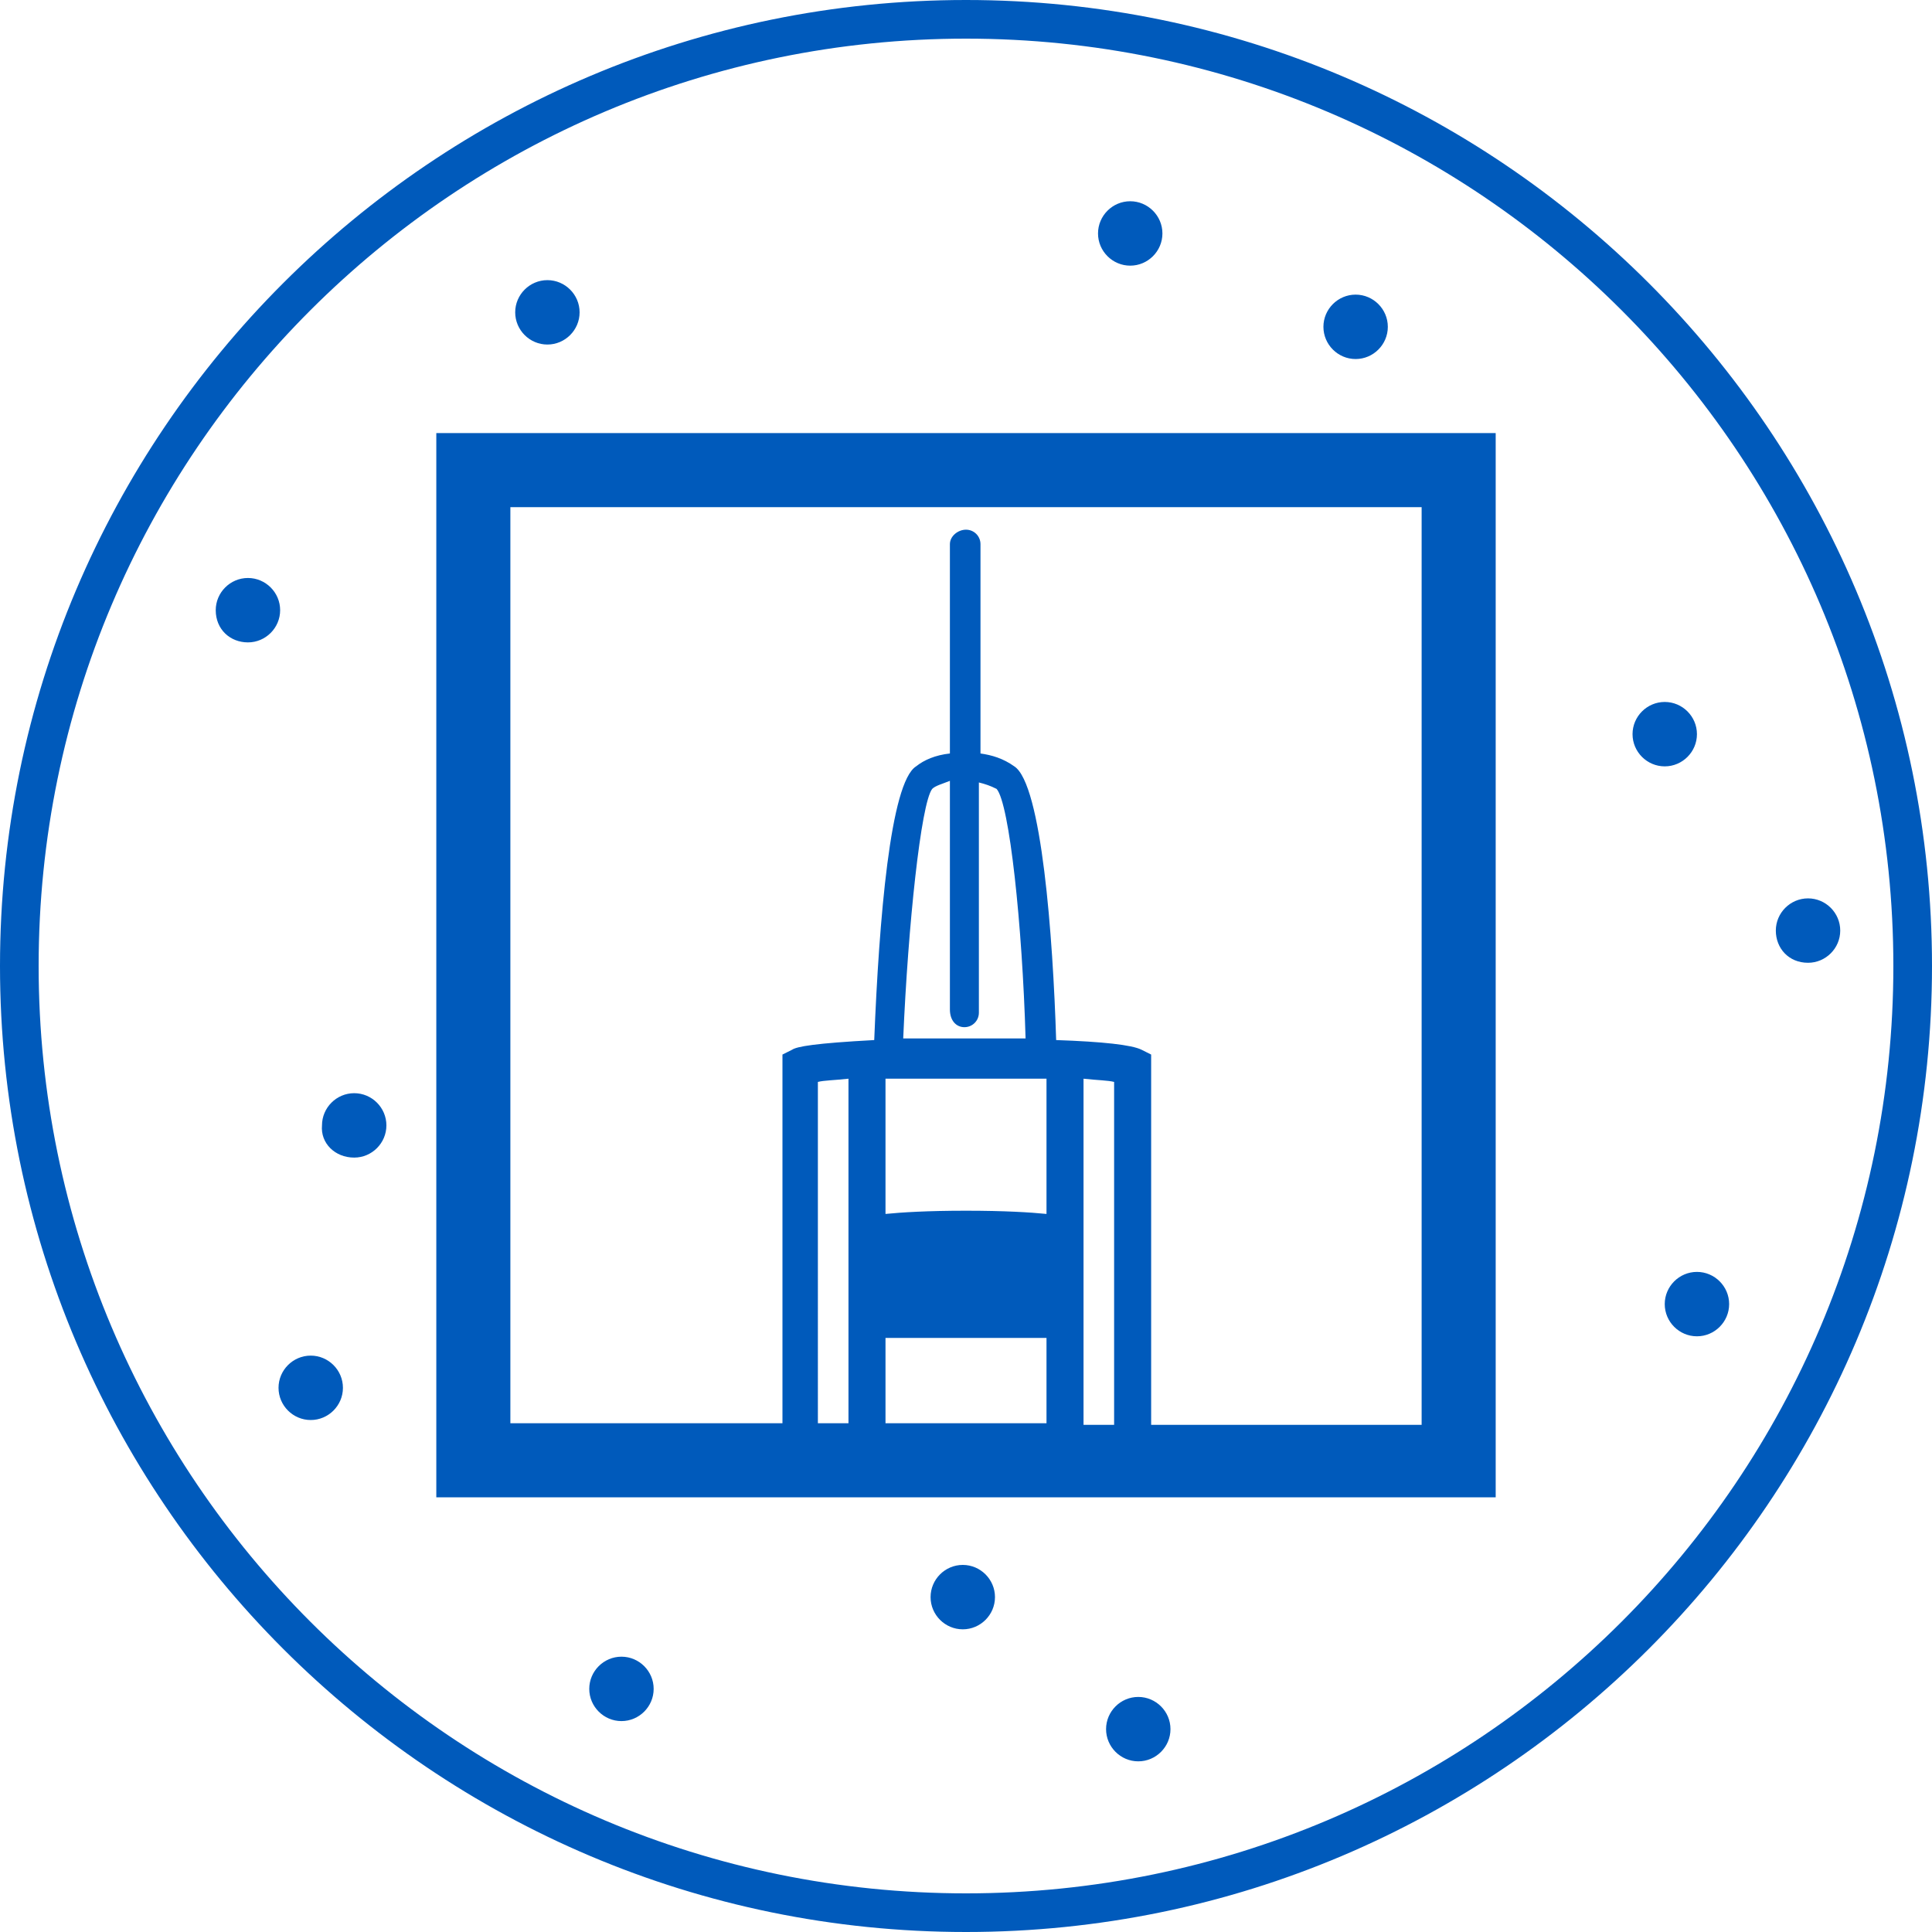
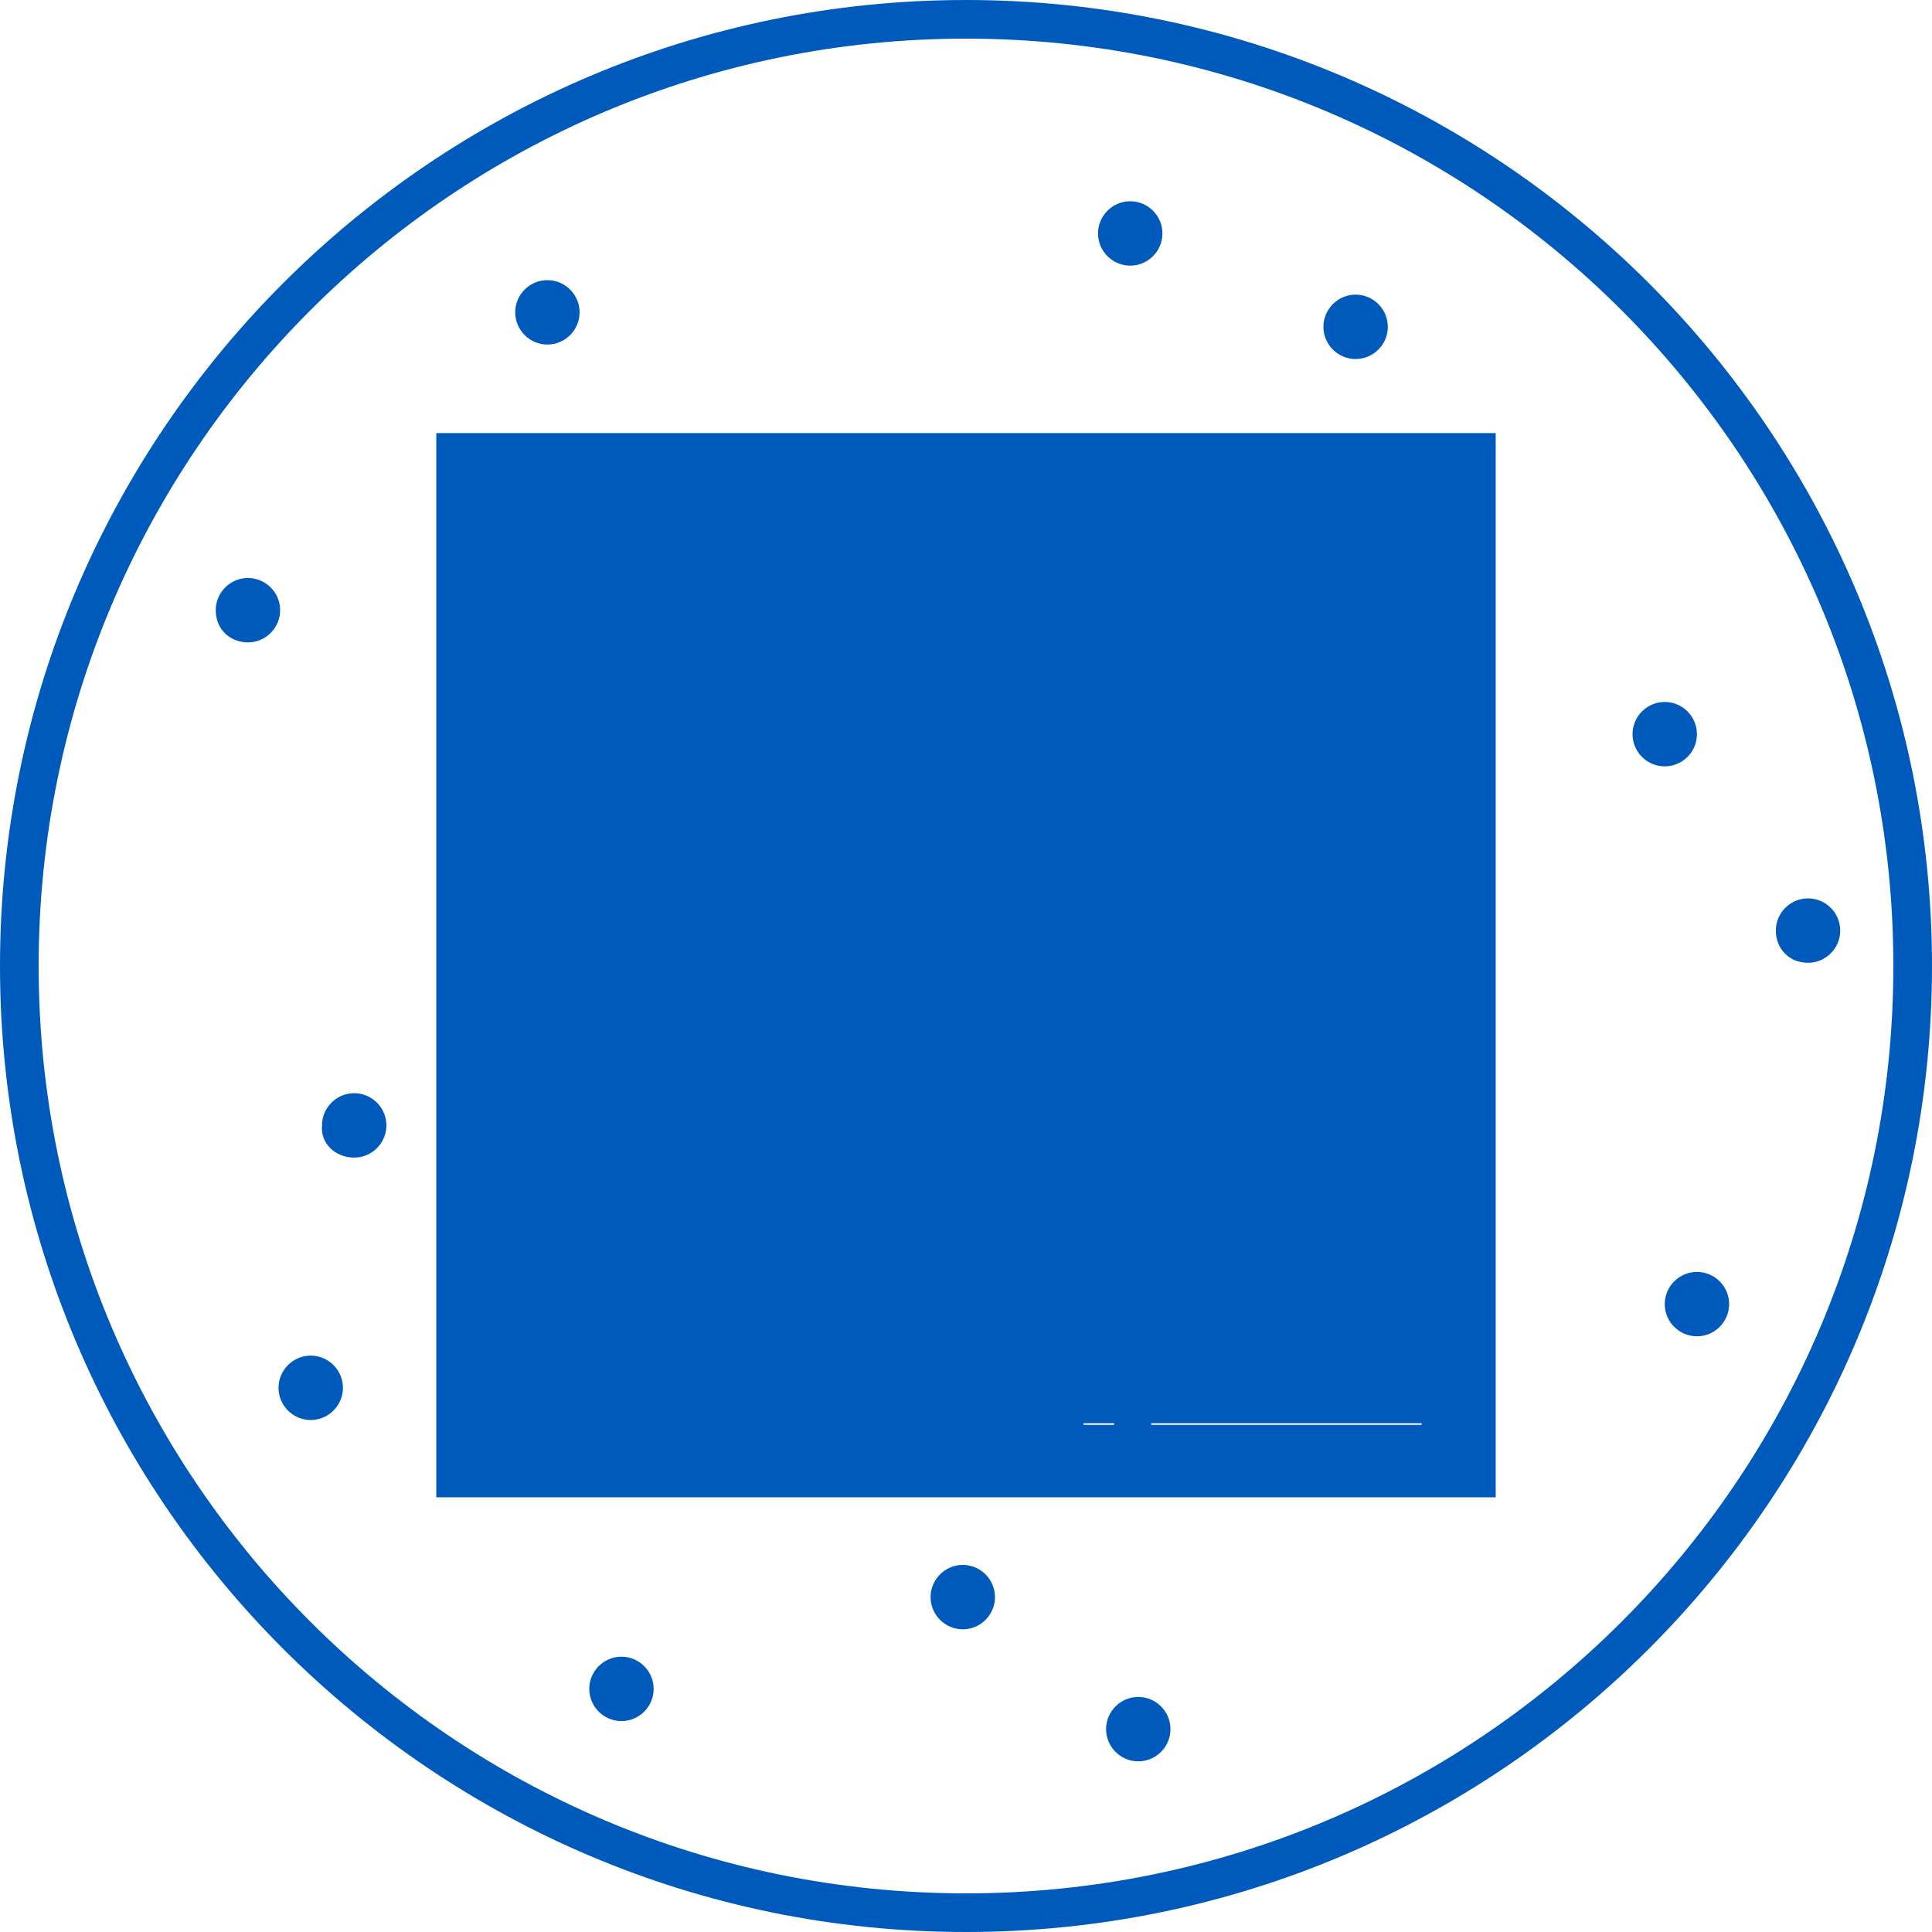
<svg xmlns="http://www.w3.org/2000/svg" version="1.1" id="Reliable__x0A_Functionality" x="0px" y="0px" viewBox="0 0 120 120" style="enable-background:new 0 0 120 120;" xml:space="preserve">
  <style type="text/css">
	.st0{fill:#005ABB;}
</style>
-   <path class="st0" d="M60,120C26.9,120,0,93.1,0,60S26.9,0,60,0s60,26.9,60,60S93.1,120,60,120z M60,2.4C28.2,2.4,2.4,28.2,2.4,60  s25.8,57.6,57.6,57.6s57.6-25.8,57.6-57.6S91.8,2.4,60,2.4z M70.2,16.5c-1.1,0-2-0.9-2-2c0-1.1,0.9-2,2-2s2,0.9,2,2  C72.2,15.6,71.3,16.5,70.2,16.5 M112.3,59.8c1.1,0,2-0.9,2-2s-0.9-2-2-2c-1.1,0-2,0.9-2,2S111.1,59.8,112.3,59.8 M105.4,83  c1.1,0,2-0.9,2-2c0-1.1-0.9-2-2-2c-1.1,0-2,0.9-2,2C103.4,82.1,104.3,83,105.4,83 M84.2,22.3c1.1,0,2-0.9,2-2c0-1.1-0.9-2-2-2  c-1.1,0-2,0.9-2,2C82.2,21.4,83.1,22.3,84.2,22.3 M34,21.4c1.1,0,2-0.9,2-2c0-1.1-0.9-2-2-2c-1.1,0-2,0.9-2,2  C32,20.5,32.9,21.4,34,21.4 M15.4,39.9c1.1,0,2-0.9,2-2c0-1.1-0.9-2-2-2s-2,0.9-2,2C13.4,39.1,14.3,39.9,15.4,39.9 M19.3,88.2  c1.1,0,2-0.9,2-2c0-1.1-0.9-2-2-2c-1.1,0-2,0.9-2,2C17.3,87.3,18.2,88.2,19.3,88.2 M22,71.9c1.1,0,2-0.9,2-2c0-1.1-0.9-2-2-2  c-1.1,0-2,0.9-2,2C19.9,71,20.8,71.9,22,71.9 M38.6,106.9c1.1,0,2-0.9,2-2c0-1.1-0.9-2-2-2c-1.1,0-2,0.9-2,2  C36.6,106,37.5,106.9,38.6,106.9 M59.8,101.2c1.1,0,2-0.9,2-2c0-1.1-0.9-2-2-2c-1.1,0-2,0.9-2,2C57.8,100.3,58.7,101.2,59.8,101.2   M70.7,109.4c1.1,0,2-0.9,2-2s-0.9-2-2-2c-1.1,0-2,0.9-2,2S69.6,109.4,70.7,109.4 M103.4,47.6c1.1,0,2-0.9,2-2c0-1.1-0.9-2-2-2  c-1.1,0-2,0.9-2,2C101.4,46.7,102.3,47.6,103.4,47.6 M27.1,26.9v66.1h65.8V26.9H27.1z M59.9,63.8c0.5,0,0.9-0.4,0.9-0.9V48.6  c0.4,0.1,0.7,0.2,1.1,0.4c0.8,0.9,1.6,8.5,1.8,15.5c-1.1,0-2.4,0-3.7,0c-1.5,0-2.8,0-3.9,0c0.3-7,1.1-14.6,1.8-15.5  c0.2-0.2,0.6-0.3,1.1-0.5v14.2C59,63.4,59.4,63.8,59.9,63.8z M65,67v8.4c-1-0.1-2.6-0.2-5-0.2c-2.4,0-4,0.1-5,0.2V67H65z M67.3,77.5  v-0.6l0-0.5l0,0V67c0.9,0.1,1.5,0.1,1.9,0.2v21.3h-1.9V78.1l0-0.3L67.3,77.5z M65,83.1v5.3H55v-5.3H65z M52.7,78.6l0,4.5h0v5.3h-1.9  V67.2c0.4-0.1,1-0.1,1.9-0.2V78.6z M88.3,88.5H71.5V65.5l-0.6-0.3c-0.6-0.3-2.4-0.5-5.3-0.6c-0.2-6.4-0.9-15.9-2.6-17  c-0.7-0.5-1.4-0.7-2.1-0.8v-13c0-0.5-0.4-0.9-0.9-0.9S59,33.3,59,33.8v13c-0.9,0.1-1.6,0.4-2.1,0.8c-1.6,1-2.3,9.5-2.6,17  c-3.7,0.2-4.8,0.4-5.1,0.6l-0.6,0.3v22.9H31.7V31.5h56.6V88.5z" />
+   <path class="st0" d="M60,120C26.9,120,0,93.1,0,60S26.9,0,60,0s60,26.9,60,60S93.1,120,60,120z M60,2.4C28.2,2.4,2.4,28.2,2.4,60  s25.8,57.6,57.6,57.6s57.6-25.8,57.6-57.6S91.8,2.4,60,2.4z M70.2,16.5c-1.1,0-2-0.9-2-2c0-1.1,0.9-2,2-2s2,0.9,2,2  C72.2,15.6,71.3,16.5,70.2,16.5 M112.3,59.8c1.1,0,2-0.9,2-2s-0.9-2-2-2c-1.1,0-2,0.9-2,2S111.1,59.8,112.3,59.8 M105.4,83  c1.1,0,2-0.9,2-2c0-1.1-0.9-2-2-2c-1.1,0-2,0.9-2,2C103.4,82.1,104.3,83,105.4,83 M84.2,22.3c1.1,0,2-0.9,2-2c0-1.1-0.9-2-2-2  c-1.1,0-2,0.9-2,2C82.2,21.4,83.1,22.3,84.2,22.3 M34,21.4c1.1,0,2-0.9,2-2c0-1.1-0.9-2-2-2c-1.1,0-2,0.9-2,2  C32,20.5,32.9,21.4,34,21.4 M15.4,39.9c1.1,0,2-0.9,2-2c0-1.1-0.9-2-2-2s-2,0.9-2,2C13.4,39.1,14.3,39.9,15.4,39.9 M19.3,88.2  c1.1,0,2-0.9,2-2c0-1.1-0.9-2-2-2c-1.1,0-2,0.9-2,2C17.3,87.3,18.2,88.2,19.3,88.2 M22,71.9c1.1,0,2-0.9,2-2c0-1.1-0.9-2-2-2  c-1.1,0-2,0.9-2,2C19.9,71,20.8,71.9,22,71.9 M38.6,106.9c1.1,0,2-0.9,2-2c0-1.1-0.9-2-2-2c-1.1,0-2,0.9-2,2  C36.6,106,37.5,106.9,38.6,106.9 M59.8,101.2c1.1,0,2-0.9,2-2c0-1.1-0.9-2-2-2c-1.1,0-2,0.9-2,2C57.8,100.3,58.7,101.2,59.8,101.2   M70.7,109.4c1.1,0,2-0.9,2-2s-0.9-2-2-2c-1.1,0-2,0.9-2,2S69.6,109.4,70.7,109.4 M103.4,47.6c1.1,0,2-0.9,2-2c0-1.1-0.9-2-2-2  c-1.1,0-2,0.9-2,2C101.4,46.7,102.3,47.6,103.4,47.6 M27.1,26.9v66.1h65.8V26.9H27.1z M59.9,63.8c0.5,0,0.9-0.4,0.9-0.9V48.6  c0.4,0.1,0.7,0.2,1.1,0.4c0.8,0.9,1.6,8.5,1.8,15.5c-1.1,0-2.4,0-3.7,0c-1.5,0-2.8,0-3.9,0c0.3-7,1.1-14.6,1.8-15.5  c0.2-0.2,0.6-0.3,1.1-0.5v14.2C59,63.4,59.4,63.8,59.9,63.8z M65,67v8.4c-1-0.1-2.6-0.2-5-0.2c-2.4,0-4,0.1-5,0.2V67H65z M67.3,77.5  v-0.6l0-0.5l0,0V67c0.9,0.1,1.5,0.1,1.9,0.2v21.3h-1.9V78.1l0-0.3L67.3,77.5z M65,83.1v5.3H55v-5.3H65z M52.7,78.6l0,4.5h0v5.3h-1.9  V67.2c0.4-0.1,1-0.1,1.9-0.2V78.6z M88.3,88.5H71.5V65.5l-0.6-0.3c-0.6-0.3-2.4-0.5-5.3-0.6c-0.2-6.4-0.9-15.9-2.6-17  c-0.7-0.5-1.4-0.7-2.1-0.8v-13c0-0.5-0.4-0.9-0.9-0.9S59,33.3,59,33.8v13c-0.9,0.1-1.6,0.4-2.1,0.8c-1.6,1-2.3,9.5-2.6,17  c-3.7,0.2-4.8,0.4-5.1,0.6l-0.6,0.3v22.9H31.7h56.6V88.5z" />
</svg>